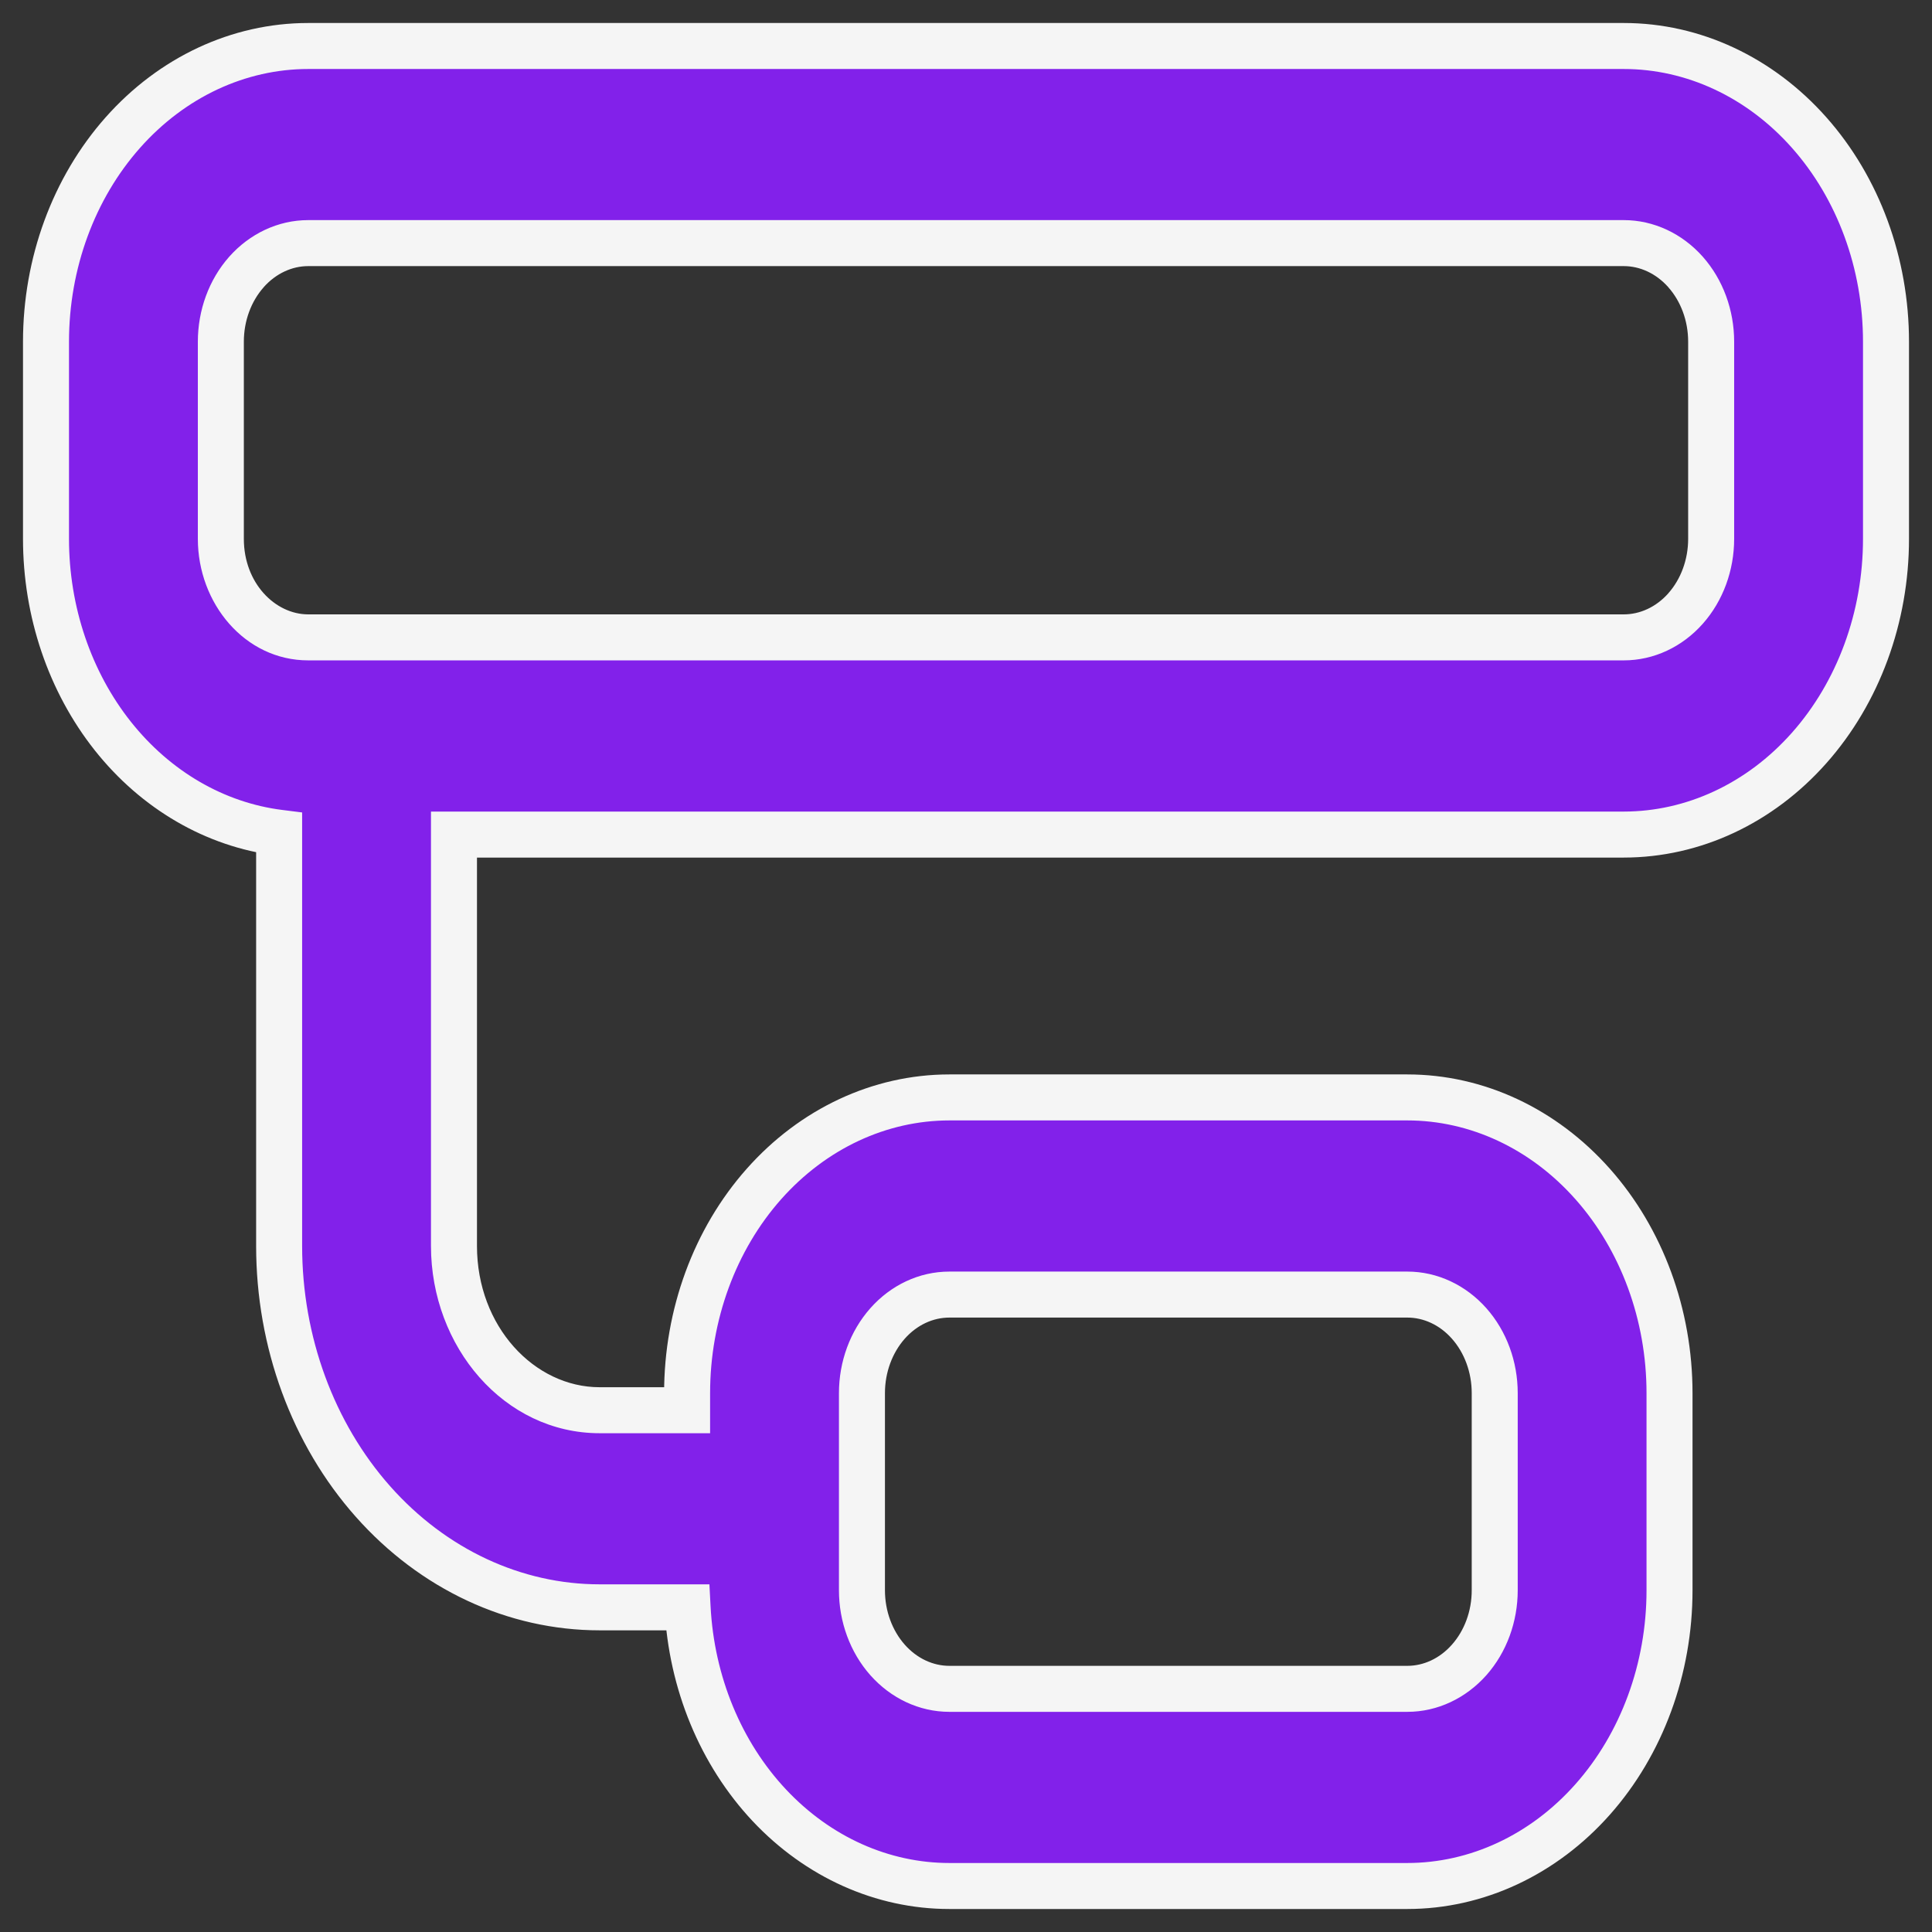
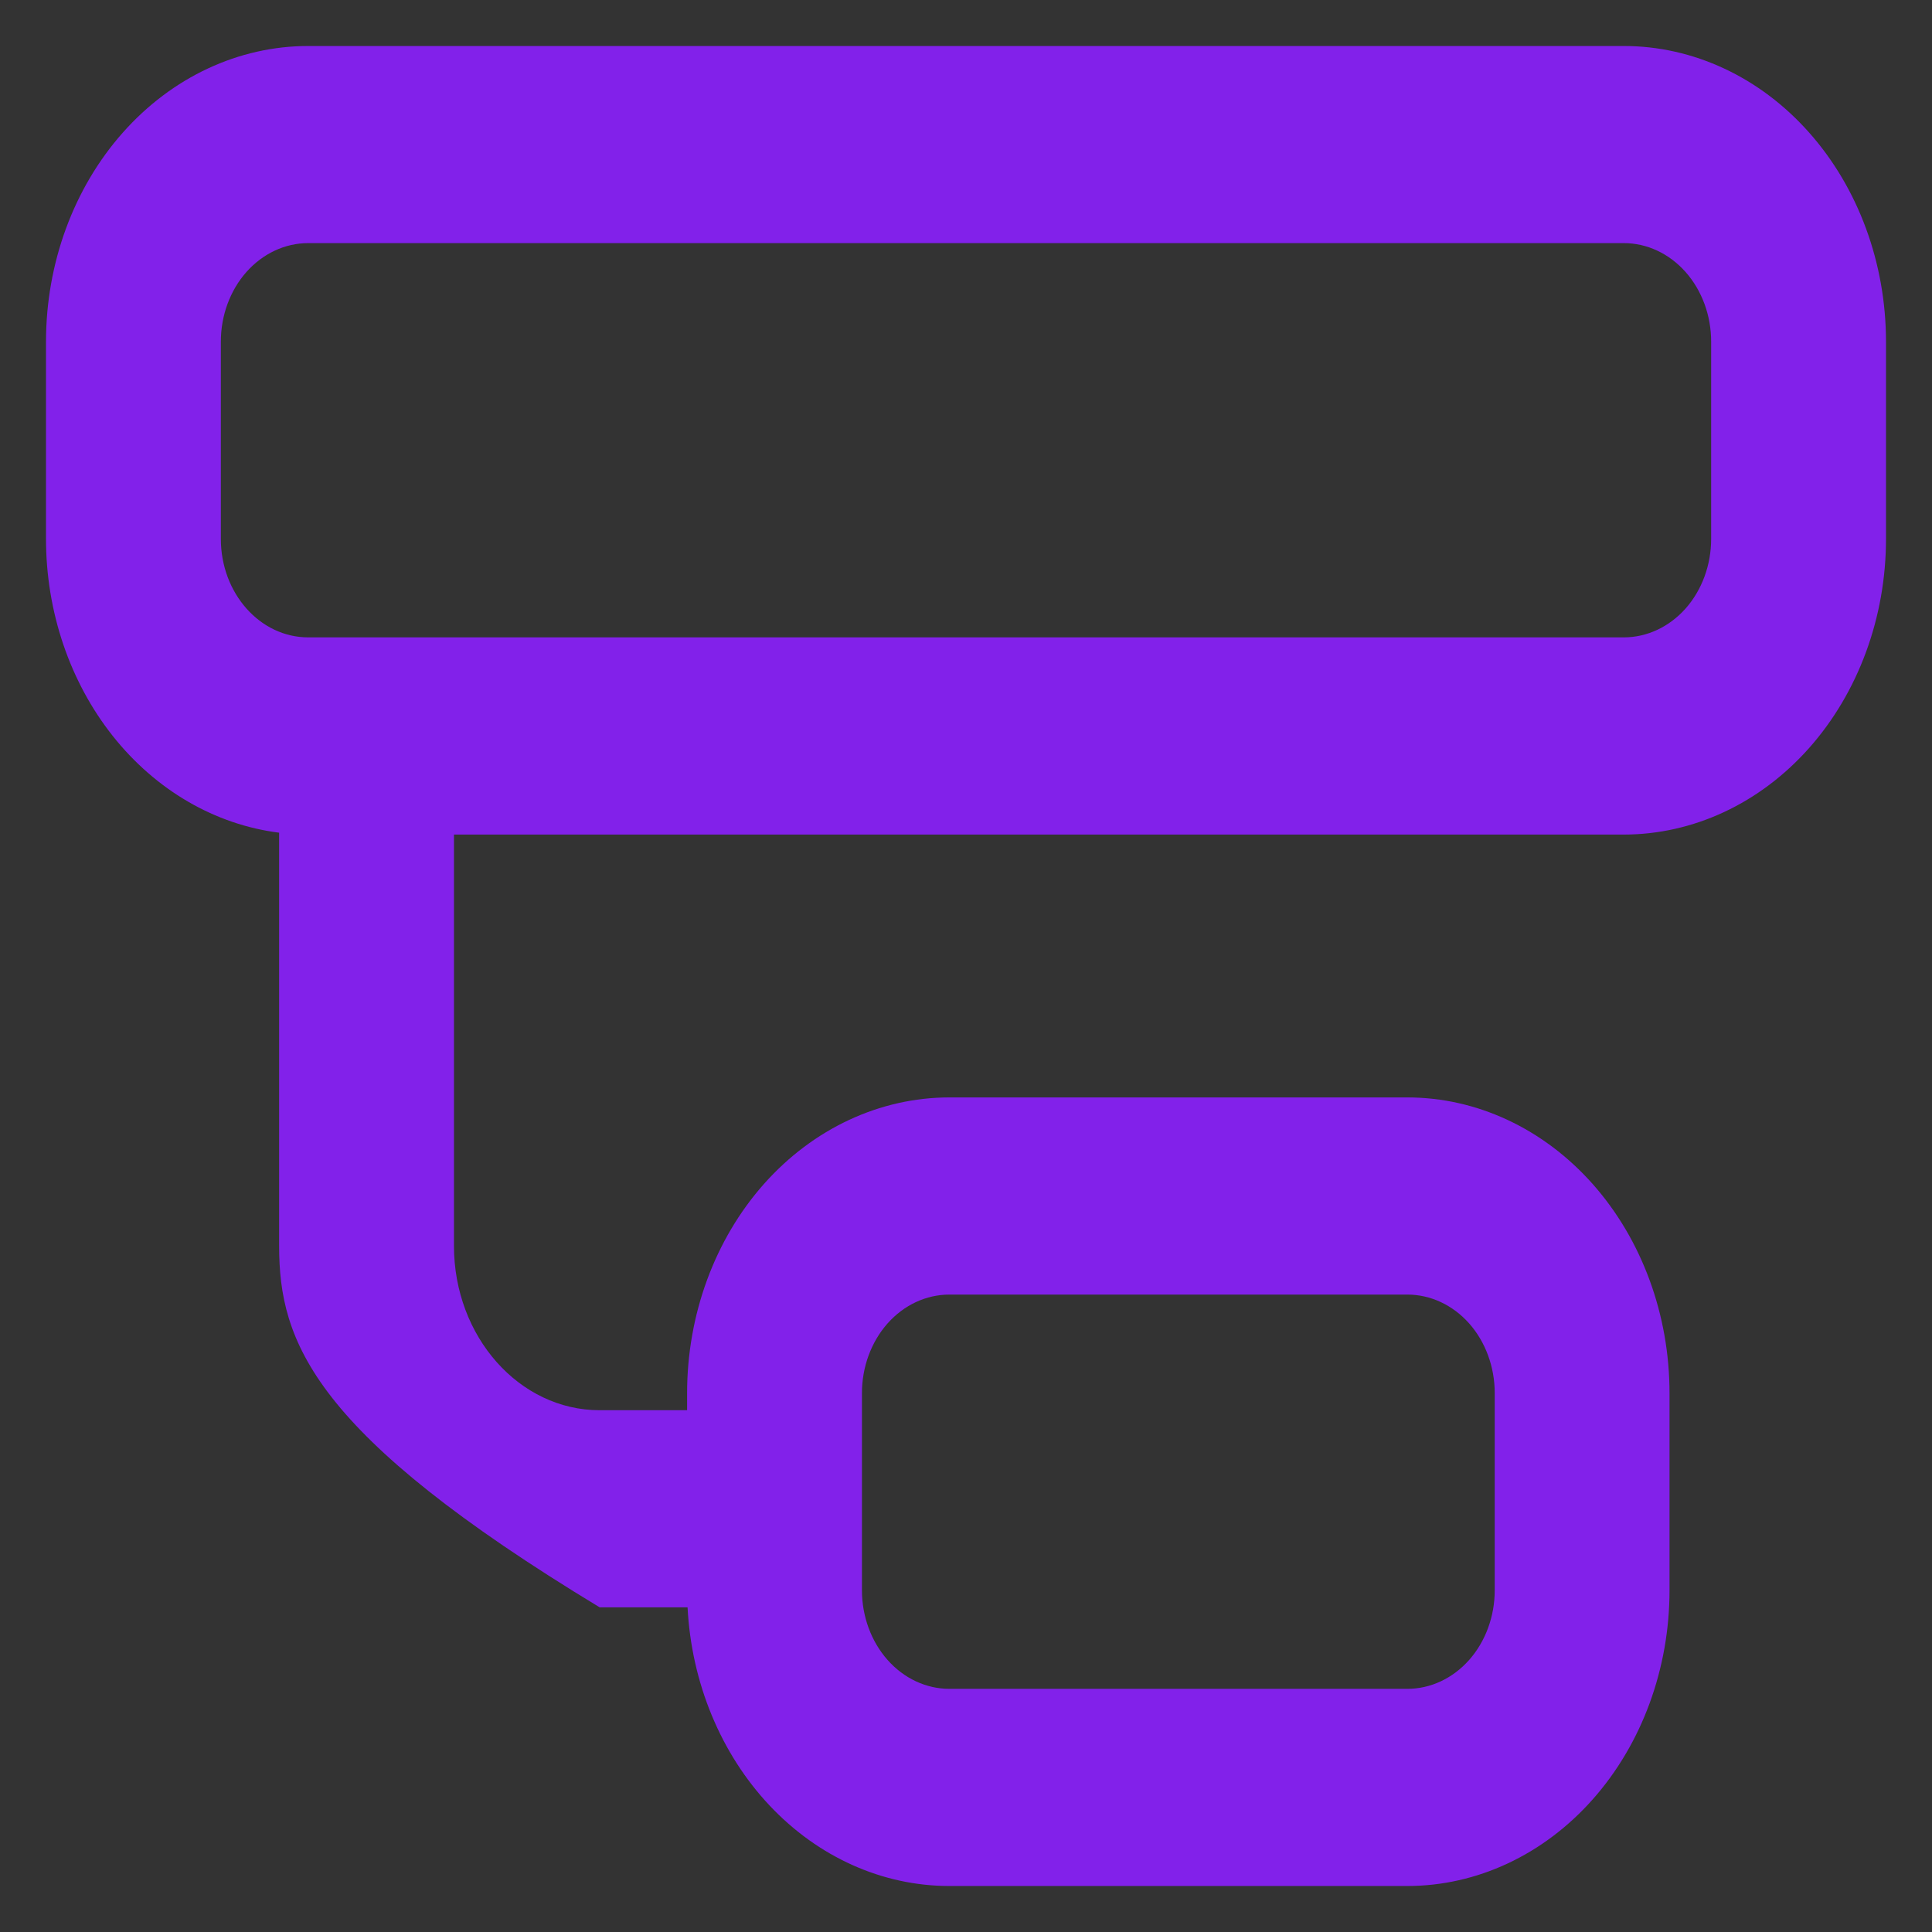
<svg xmlns="http://www.w3.org/2000/svg" width="42" height="42" viewBox="0 0 42 42" fill="none">
  <rect x="0" y="0" width="42" height="42" fill="#333333" stroke="none" />
-   <path d="M35.299 1C36.811 1 38.261 1.677 39.33 2.883C40.399 4.088 41 5.724 41 7.429V11.714C41 13.419 40.399 15.054 39.33 16.26C38.261 17.465 36.811 18.142 35.299 18.143H9.869V27.086C9.869 29.057 11.288 30.657 13.036 30.657H14.937V30.286C14.937 28.581 15.537 26.946 16.606 25.74C17.676 24.535 19.126 23.858 20.638 23.857H30.593C32.105 23.857 33.555 24.535 34.624 25.74C35.693 26.946 36.294 28.581 36.294 30.286V34.571C36.294 36.276 35.693 37.912 34.624 39.117C33.555 40.323 32.105 41 30.593 41H20.638C19.183 41 17.784 40.372 16.726 39.246C15.668 38.12 15.031 36.58 14.947 34.942H13.036C11.188 34.942 9.415 34.115 8.108 32.642C6.802 31.168 6.068 29.17 6.068 27.086V18.102C4.675 17.927 3.387 17.178 2.452 16C1.517 14.821 1 13.295 1 11.714V7.429C1 5.724 1.601 4.088 2.67 2.883C3.739 1.677 5.189 1 6.701 1H35.299ZM20.639 28.143C20.135 28.143 19.651 28.369 19.295 28.77C18.939 29.172 18.738 29.717 18.738 30.285V34.571C18.738 35.139 18.939 35.684 19.295 36.086C19.651 36.488 20.135 36.714 20.639 36.714H30.594C31.098 36.714 31.581 36.488 31.938 36.086C32.294 35.684 32.494 35.139 32.494 34.571V30.285C32.494 29.717 32.294 29.172 31.938 28.77C31.581 28.369 31.098 28.143 30.594 28.143H20.639ZM6.701 5.285C6.197 5.285 5.714 5.511 5.357 5.913C5.001 6.315 4.801 6.86 4.801 7.428V11.714C4.801 12.897 5.652 13.856 6.701 13.856H35.299C35.803 13.856 36.286 13.63 36.643 13.229C36.999 12.827 37.199 12.282 37.199 11.714V7.428C37.199 6.86 36.999 6.315 36.643 5.913C36.286 5.511 35.803 5.285 35.299 5.285H6.701Z" fill="#8221EA" />
-   <path d="M35.299 1L35.299 0.5H35.299V1ZM39.33 2.883L39.704 2.551L39.704 2.551L39.33 2.883ZM41 11.714H41.5H41ZM39.33 16.26L39.704 16.591L39.704 16.591L39.33 16.26ZM35.299 18.143V18.643H35.299L35.299 18.143ZM9.869 18.143V17.643H9.369V18.143H9.869ZM9.869 27.086H9.369V27.086L9.869 27.086ZM13.036 30.657L13.036 31.157H13.036V30.657ZM14.937 30.657V31.157H15.437V30.657H14.937ZM14.937 30.286H14.437H14.937ZM16.606 25.74L16.232 25.409L16.232 25.409L16.606 25.74ZM20.638 23.857V23.357H20.638L20.638 23.857ZM30.593 23.857L30.593 23.357H30.593V23.857ZM34.624 25.74L34.998 25.409L34.998 25.409L34.624 25.74ZM36.294 34.571H36.794H36.294ZM34.624 39.117L34.998 39.449L34.998 39.449L34.624 39.117ZM30.593 41V41.5H30.593L30.593 41ZM20.638 41L20.638 41.5H20.638V41ZM16.726 39.246L16.361 39.589L16.361 39.589L16.726 39.246ZM14.947 34.942L15.447 34.917L15.422 34.442H14.947V34.942ZM13.036 34.942L13.036 35.442H13.036V34.942ZM8.108 32.642L7.734 32.973L7.734 32.973L8.108 32.642ZM6.068 27.086H5.568V27.086L6.068 27.086ZM6.068 18.102H6.568V17.662L6.131 17.607L6.068 18.102ZM2.452 16L2.06 16.311L2.06 16.311L2.452 16ZM1 11.714H0.5V11.714L1 11.714ZM2.67 2.883L2.296 2.551L2.296 2.551L2.67 2.883ZM6.701 1V0.5H6.701L6.701 1ZM20.639 28.143V27.643H20.639L20.639 28.143ZM19.295 28.77L18.921 28.439L18.921 28.439L19.295 28.77ZM18.738 30.285L18.238 30.285V30.285H18.738ZM18.738 34.571H18.238V34.571L18.738 34.571ZM19.295 36.086L18.921 36.418L18.921 36.418L19.295 36.086ZM20.639 36.714L20.639 37.214H20.639V36.714ZM30.594 36.714V37.214H30.594L30.594 36.714ZM31.938 36.086L32.312 36.418L32.312 36.418L31.938 36.086ZM32.494 34.571L32.994 34.571V34.571H32.494ZM32.494 30.285H32.994V30.285L32.494 30.285ZM31.938 28.77L32.312 28.439L32.312 28.439L31.938 28.77ZM30.594 28.143L30.594 27.643H30.594V28.143ZM6.701 5.285V4.785H6.701L6.701 5.285ZM5.357 5.913L4.983 5.581L4.983 5.581L5.357 5.913ZM4.801 7.428L4.301 7.428V7.428H4.801ZM4.801 11.714H4.301V11.714L4.801 11.714ZM6.701 13.856L6.701 14.356H6.701V13.856ZM35.299 13.856V14.356H35.299L35.299 13.856ZM36.643 13.229L37.017 13.56L37.017 13.56L36.643 13.229ZM37.199 11.714L37.699 11.714V11.714H37.199ZM37.199 7.428H37.699V7.428L37.199 7.428ZM36.643 5.913L37.017 5.581L37.017 5.581L36.643 5.913ZM35.299 5.285L35.299 4.785H35.299V5.285ZM35.299 1L35.299 1.5C36.657 1.5 37.975 2.108 38.956 3.215L39.33 2.883L39.704 2.551C38.547 1.246 36.964 0.5 35.299 0.5L35.299 1ZM39.33 2.883L38.956 3.215C39.939 4.323 40.5 5.838 40.5 7.429H41H41.5C41.5 5.609 40.859 3.854 39.704 2.551L39.33 2.883ZM41 7.429H40.5V11.714H41H41.5V7.429H41ZM41 11.714H40.5C40.5 13.304 39.939 14.819 38.956 15.928L39.33 16.26L39.704 16.591C40.859 15.289 41.5 13.533 41.5 11.714H41ZM39.33 16.26L38.956 15.928C37.975 17.035 36.658 17.642 35.299 17.643L35.299 18.143L35.299 18.643C36.964 18.642 38.547 17.896 39.704 16.591L39.33 16.26ZM35.299 18.143V17.643H9.869V18.143V18.643H35.299V18.143ZM9.869 18.143H9.369V27.086H9.869H10.369V18.143H9.869ZM9.869 27.086L9.369 27.086C9.369 29.275 10.957 31.157 13.036 31.157L13.036 30.657L13.036 30.157C11.619 30.157 10.369 28.839 10.369 27.086L9.869 27.086ZM13.036 30.657V31.157H14.937V30.657V30.157H13.036V30.657ZM14.937 30.657H15.437V30.286H14.937H14.437V30.657H14.937ZM14.937 30.286H15.437C15.437 28.696 15.998 27.18 16.98 26.072L16.606 25.74L16.232 25.409C15.077 26.711 14.437 28.467 14.437 30.286H14.937ZM16.606 25.74L16.98 26.072C17.962 24.966 19.279 24.358 20.638 24.357L20.638 23.857L20.638 23.357C18.972 23.358 17.389 24.104 16.232 25.409L16.606 25.74ZM20.638 23.857V24.357H30.593V23.857V23.357H20.638V23.857ZM30.593 23.857L30.593 24.357C31.952 24.357 33.269 24.965 34.25 26.072L34.624 25.74L34.998 25.409C33.841 24.104 32.258 23.357 30.593 23.357L30.593 23.857ZM34.624 25.74L34.25 26.072C35.233 27.18 35.794 28.696 35.794 30.286H36.294H36.794C36.794 28.467 36.153 26.711 34.998 25.409L34.624 25.74ZM36.294 30.286H35.794V34.571H36.294H36.794V30.286H36.294ZM36.294 34.571H35.794C35.794 36.162 35.233 37.677 34.25 38.785L34.624 39.117L34.998 39.449C36.153 38.146 36.794 36.391 36.794 34.571H36.294ZM34.624 39.117L34.25 38.785C33.269 39.892 31.951 40.5 30.593 40.5L30.593 41L30.593 41.5C32.258 41.5 33.841 40.754 34.998 39.449L34.624 39.117ZM30.593 41V40.5H20.638V41V41.5H30.593V41ZM20.638 41L20.638 40.5C19.33 40.5 18.06 39.936 17.09 38.904L16.726 39.246L16.361 39.589C17.507 40.808 19.035 41.5 20.638 41.5L20.638 41ZM16.726 39.246L17.09 38.904C16.118 37.87 15.525 36.444 15.447 34.917L14.947 34.942L14.448 34.968C14.538 36.716 15.217 38.37 16.361 39.589L16.726 39.246ZM14.947 34.942V34.442H13.036V34.942V35.442H14.947V34.942ZM13.036 34.942L13.036 34.442C11.341 34.442 9.701 33.684 8.482 32.31L8.108 32.642L7.734 32.973C9.129 34.546 11.035 35.442 13.036 35.442L13.036 34.942ZM8.108 32.642L8.482 32.31C7.262 30.934 6.568 29.055 6.568 27.086L6.068 27.086L5.568 27.086C5.568 29.284 6.341 31.403 7.734 32.973L8.108 32.642ZM6.068 27.086H6.568V18.102H6.068H5.568V27.086H6.068ZM6.068 18.102L6.131 17.607C4.877 17.448 3.704 16.773 2.844 15.689L2.452 16L2.06 16.311C3.07 17.584 4.473 18.405 6.006 18.599L6.068 18.102ZM2.452 16L2.844 15.689C1.983 14.604 1.5 13.188 1.5 11.714L1 11.714L0.5 11.714C0.5 13.402 1.052 15.039 2.06 16.311L2.452 16ZM1 11.714H1.5V7.429H1H0.5V11.714H1ZM1 7.429H1.5C1.5 5.838 2.061 4.323 3.044 3.215L2.67 2.883L2.296 2.551C1.141 3.854 0.5 5.609 0.5 7.429H1ZM2.67 2.883L3.044 3.215C4.025 2.108 5.342 1.5 6.701 1.5L6.701 1L6.701 0.5C5.036 0.5 3.453 1.246 2.296 2.551L2.67 2.883ZM6.701 1V1.5H35.299V1V0.5H6.701V1ZM20.639 28.143L20.639 27.643C19.981 27.643 19.365 27.938 18.921 28.439L19.295 28.77L19.669 29.102C19.938 28.799 20.288 28.643 20.639 28.643L20.639 28.143ZM19.295 28.77L18.921 28.439C18.479 28.938 18.238 29.602 18.238 30.285L18.738 30.285L19.238 30.285C19.238 29.832 19.399 29.407 19.669 29.102L19.295 28.77ZM18.738 30.285H18.238V34.571H18.738H19.238V30.285H18.738ZM18.738 34.571L18.238 34.571C18.238 35.254 18.479 35.919 18.921 36.418L19.295 36.086L19.669 35.754C19.399 35.449 19.238 35.025 19.238 34.571L18.738 34.571ZM19.295 36.086L18.921 36.418C19.365 36.918 19.981 37.214 20.639 37.214L20.639 36.714L20.639 36.214C20.288 36.214 19.938 36.057 19.669 35.754L19.295 36.086ZM20.639 36.714V37.214H30.594V36.714V36.214H20.639V36.714ZM30.594 36.714L30.594 37.214C31.251 37.214 31.867 36.918 32.312 36.418L31.938 36.086L31.563 35.754C31.295 36.057 30.944 36.214 30.594 36.214L30.594 36.714ZM31.938 36.086L32.312 36.418C32.754 35.919 32.994 35.254 32.994 34.571L32.494 34.571L31.994 34.571C31.994 35.025 31.834 35.449 31.563 35.754L31.938 36.086ZM32.494 34.571H32.994V30.285H32.494H31.994V34.571H32.494ZM32.494 30.285L32.994 30.285C32.994 29.602 32.754 28.938 32.312 28.439L31.938 28.77L31.563 29.102C31.834 29.407 31.994 29.832 31.994 30.285L32.494 30.285ZM31.938 28.77L32.312 28.439C31.867 27.938 31.251 27.643 30.594 27.643L30.594 28.143L30.594 28.643C30.944 28.643 31.295 28.799 31.563 29.102L31.938 28.77ZM30.594 28.143V27.643H20.639V28.143V28.643H30.594V28.143ZM6.701 5.285L6.701 4.785C6.044 4.785 5.427 5.081 4.983 5.581L5.357 5.913L5.731 6.245C6 5.942 6.351 5.785 6.701 5.785L6.701 5.285ZM5.357 5.913L4.983 5.581C4.541 6.08 4.301 6.745 4.301 7.428L4.801 7.428L5.301 7.428C5.301 6.974 5.461 6.55 5.732 6.245L5.357 5.913ZM4.801 7.428H4.301V11.714H4.801H5.301V7.428H4.801ZM4.801 11.714L4.301 11.714C4.301 13.115 5.321 14.356 6.701 14.356L6.701 13.856L6.701 13.356C5.983 13.356 5.301 12.678 5.301 11.714L4.801 11.714ZM6.701 13.856V14.356H35.299V13.856V13.356H6.701V13.856ZM35.299 13.856L35.299 14.356C35.956 14.356 36.573 14.061 37.017 13.56L36.643 13.229L36.269 12.897C36 13.2 35.649 13.356 35.299 13.356L35.299 13.856ZM36.643 13.229L37.017 13.56C37.459 13.062 37.699 12.397 37.699 11.714L37.199 11.714L36.699 11.714C36.699 12.167 36.539 12.592 36.268 12.897L36.643 13.229ZM37.199 11.714H37.699V7.428H37.199H36.699V11.714H37.199ZM37.199 7.428L37.699 7.428C37.699 6.745 37.459 6.08 37.017 5.581L36.643 5.913L36.268 6.245C36.539 6.55 36.699 6.974 36.699 7.428L37.199 7.428ZM36.643 5.913L37.017 5.581C36.573 5.081 35.956 4.785 35.299 4.785L35.299 5.285L35.299 5.785C35.649 5.785 36 5.942 36.269 6.245L36.643 5.913ZM35.299 5.285V4.785H6.701V5.285V5.785H35.299V5.285Z" fill="#F5F5F5" />
+   <path d="M35.299 1C36.811 1 38.261 1.677 39.33 2.883C40.399 4.088 41 5.724 41 7.429V11.714C41 13.419 40.399 15.054 39.33 16.26C38.261 17.465 36.811 18.142 35.299 18.143H9.869V27.086C9.869 29.057 11.288 30.657 13.036 30.657H14.937V30.286C14.937 28.581 15.537 26.946 16.606 25.74C17.676 24.535 19.126 23.858 20.638 23.857H30.593C32.105 23.857 33.555 24.535 34.624 25.74C35.693 26.946 36.294 28.581 36.294 30.286V34.571C36.294 36.276 35.693 37.912 34.624 39.117C33.555 40.323 32.105 41 30.593 41H20.638C19.183 41 17.784 40.372 16.726 39.246C15.668 38.12 15.031 36.58 14.947 34.942H13.036C6.802 31.168 6.068 29.17 6.068 27.086V18.102C4.675 17.927 3.387 17.178 2.452 16C1.517 14.821 1 13.295 1 11.714V7.429C1 5.724 1.601 4.088 2.67 2.883C3.739 1.677 5.189 1 6.701 1H35.299ZM20.639 28.143C20.135 28.143 19.651 28.369 19.295 28.77C18.939 29.172 18.738 29.717 18.738 30.285V34.571C18.738 35.139 18.939 35.684 19.295 36.086C19.651 36.488 20.135 36.714 20.639 36.714H30.594C31.098 36.714 31.581 36.488 31.938 36.086C32.294 35.684 32.494 35.139 32.494 34.571V30.285C32.494 29.717 32.294 29.172 31.938 28.77C31.581 28.369 31.098 28.143 30.594 28.143H20.639ZM6.701 5.285C6.197 5.285 5.714 5.511 5.357 5.913C5.001 6.315 4.801 6.86 4.801 7.428V11.714C4.801 12.897 5.652 13.856 6.701 13.856H35.299C35.803 13.856 36.286 13.63 36.643 13.229C36.999 12.827 37.199 12.282 37.199 11.714V7.428C37.199 6.86 36.999 6.315 36.643 5.913C36.286 5.511 35.803 5.285 35.299 5.285H6.701Z" fill="#8221EA" />
</svg>